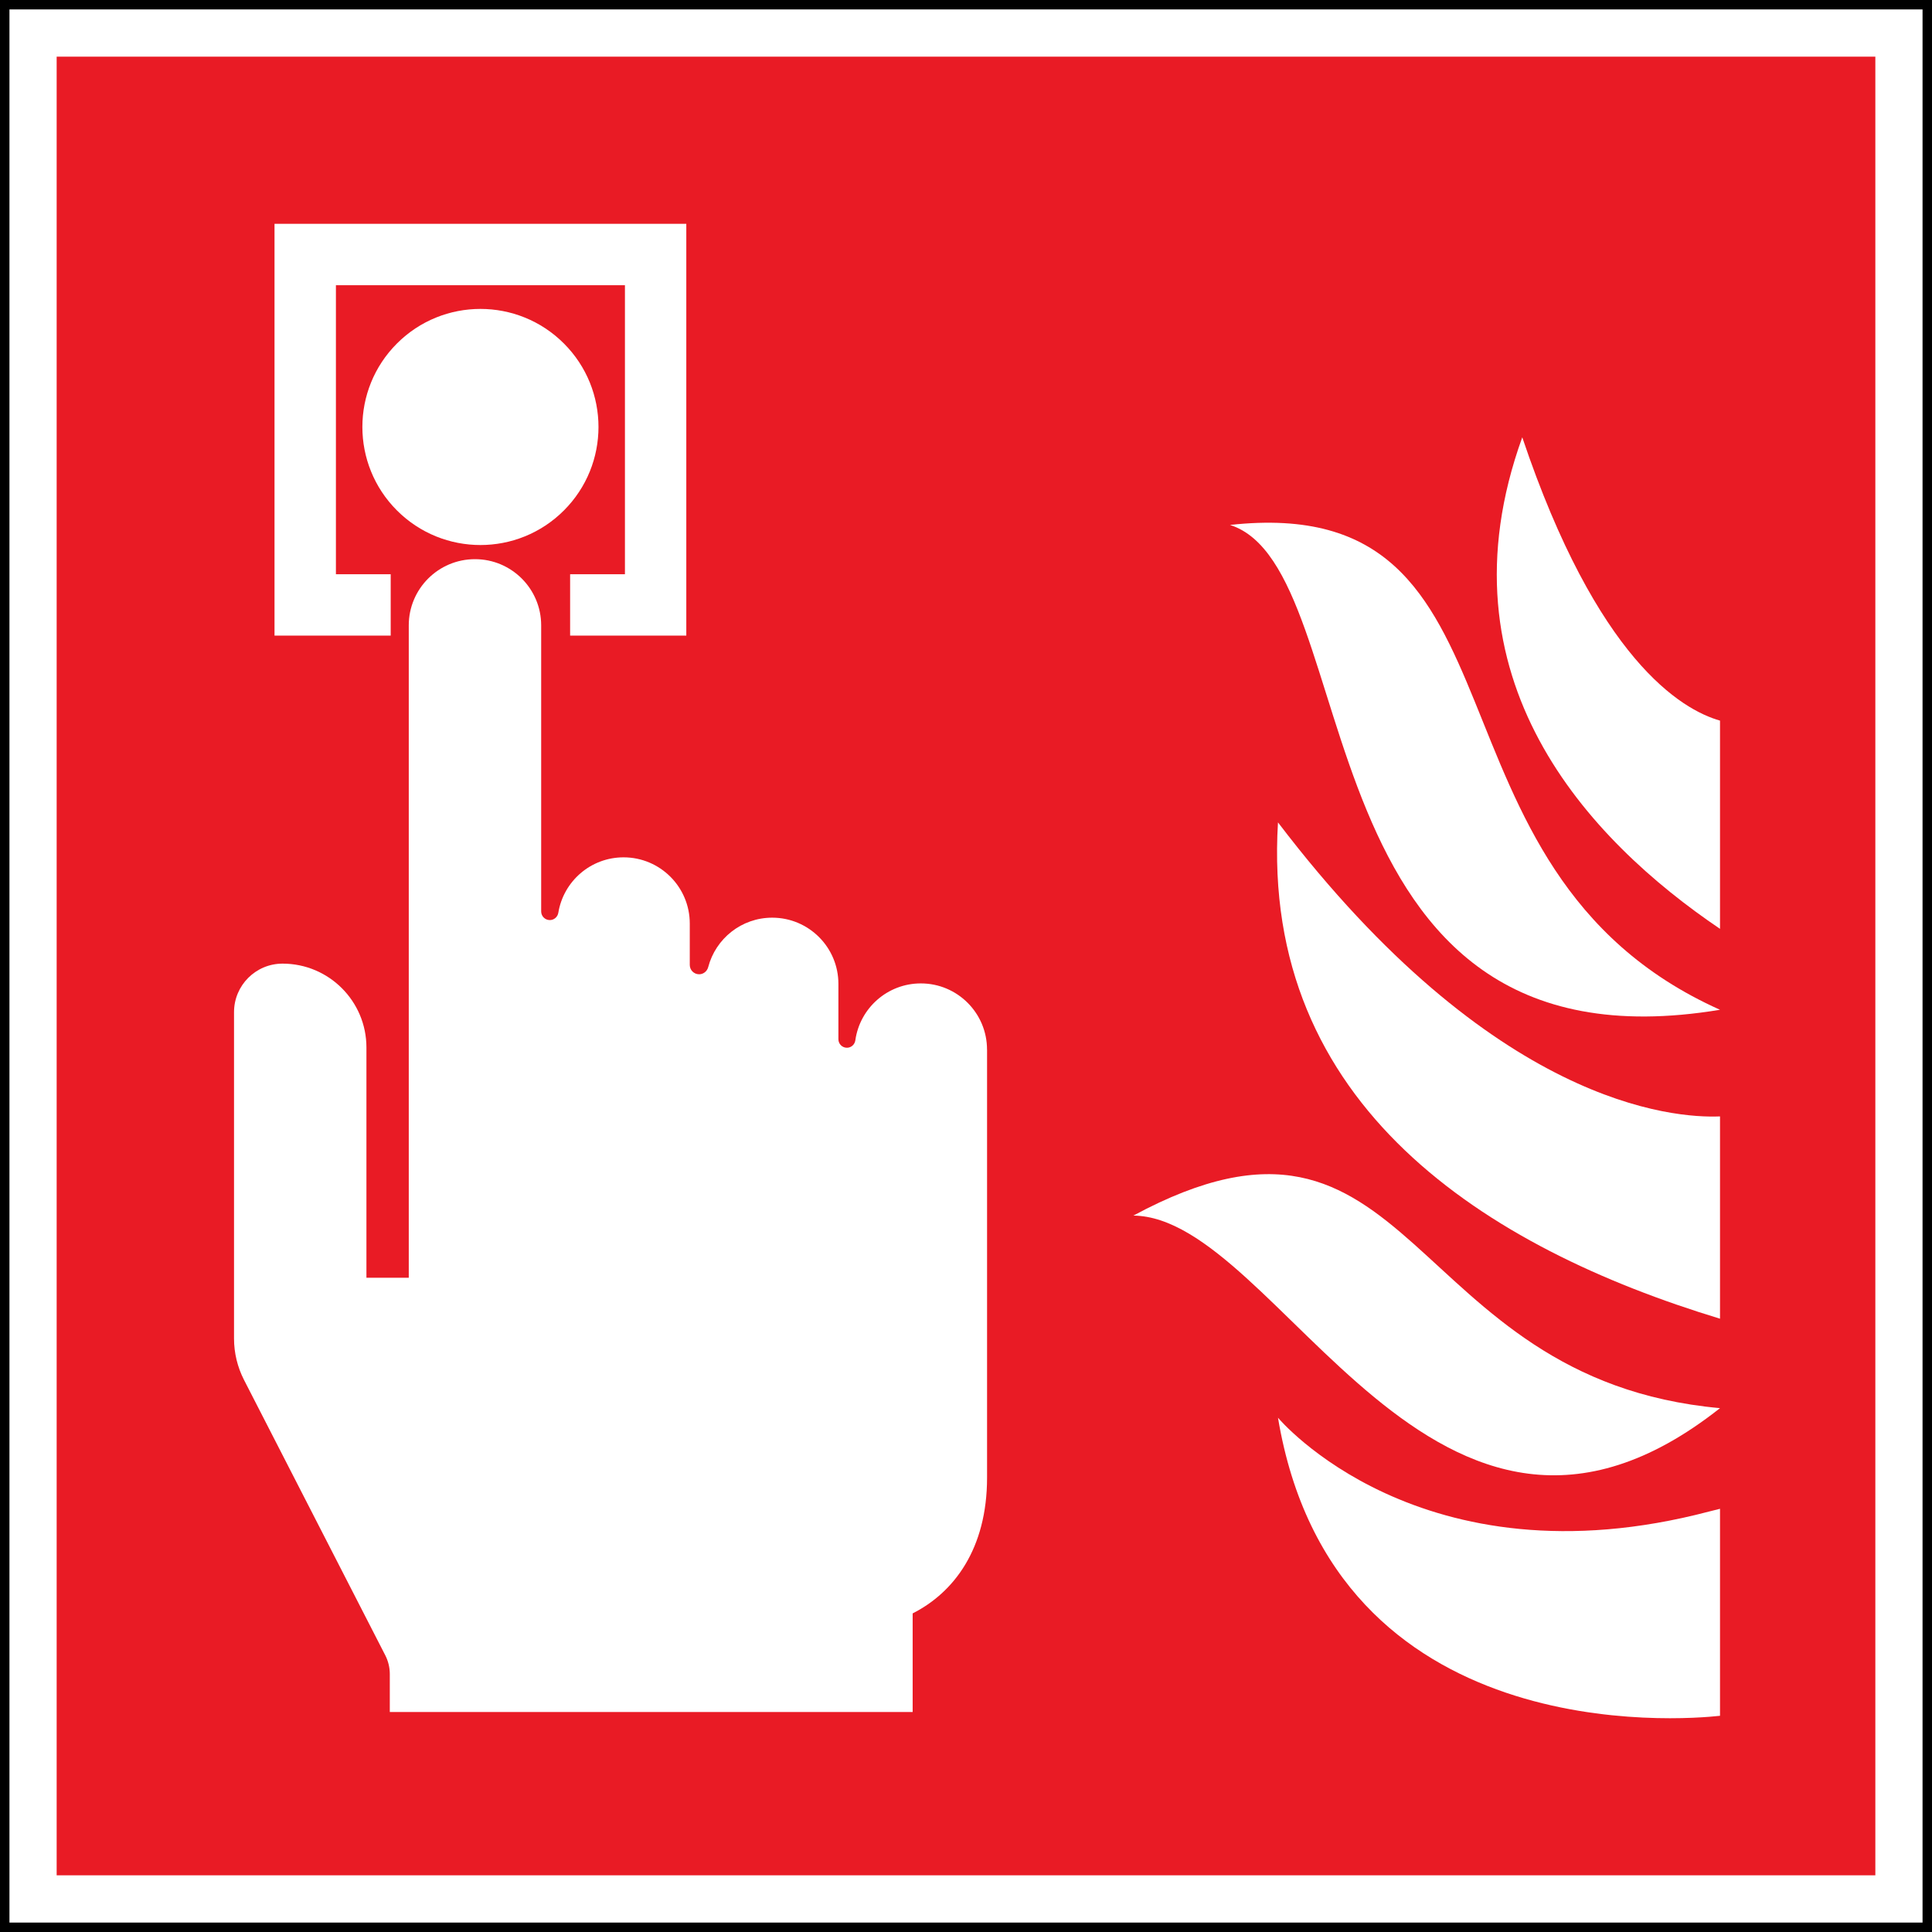
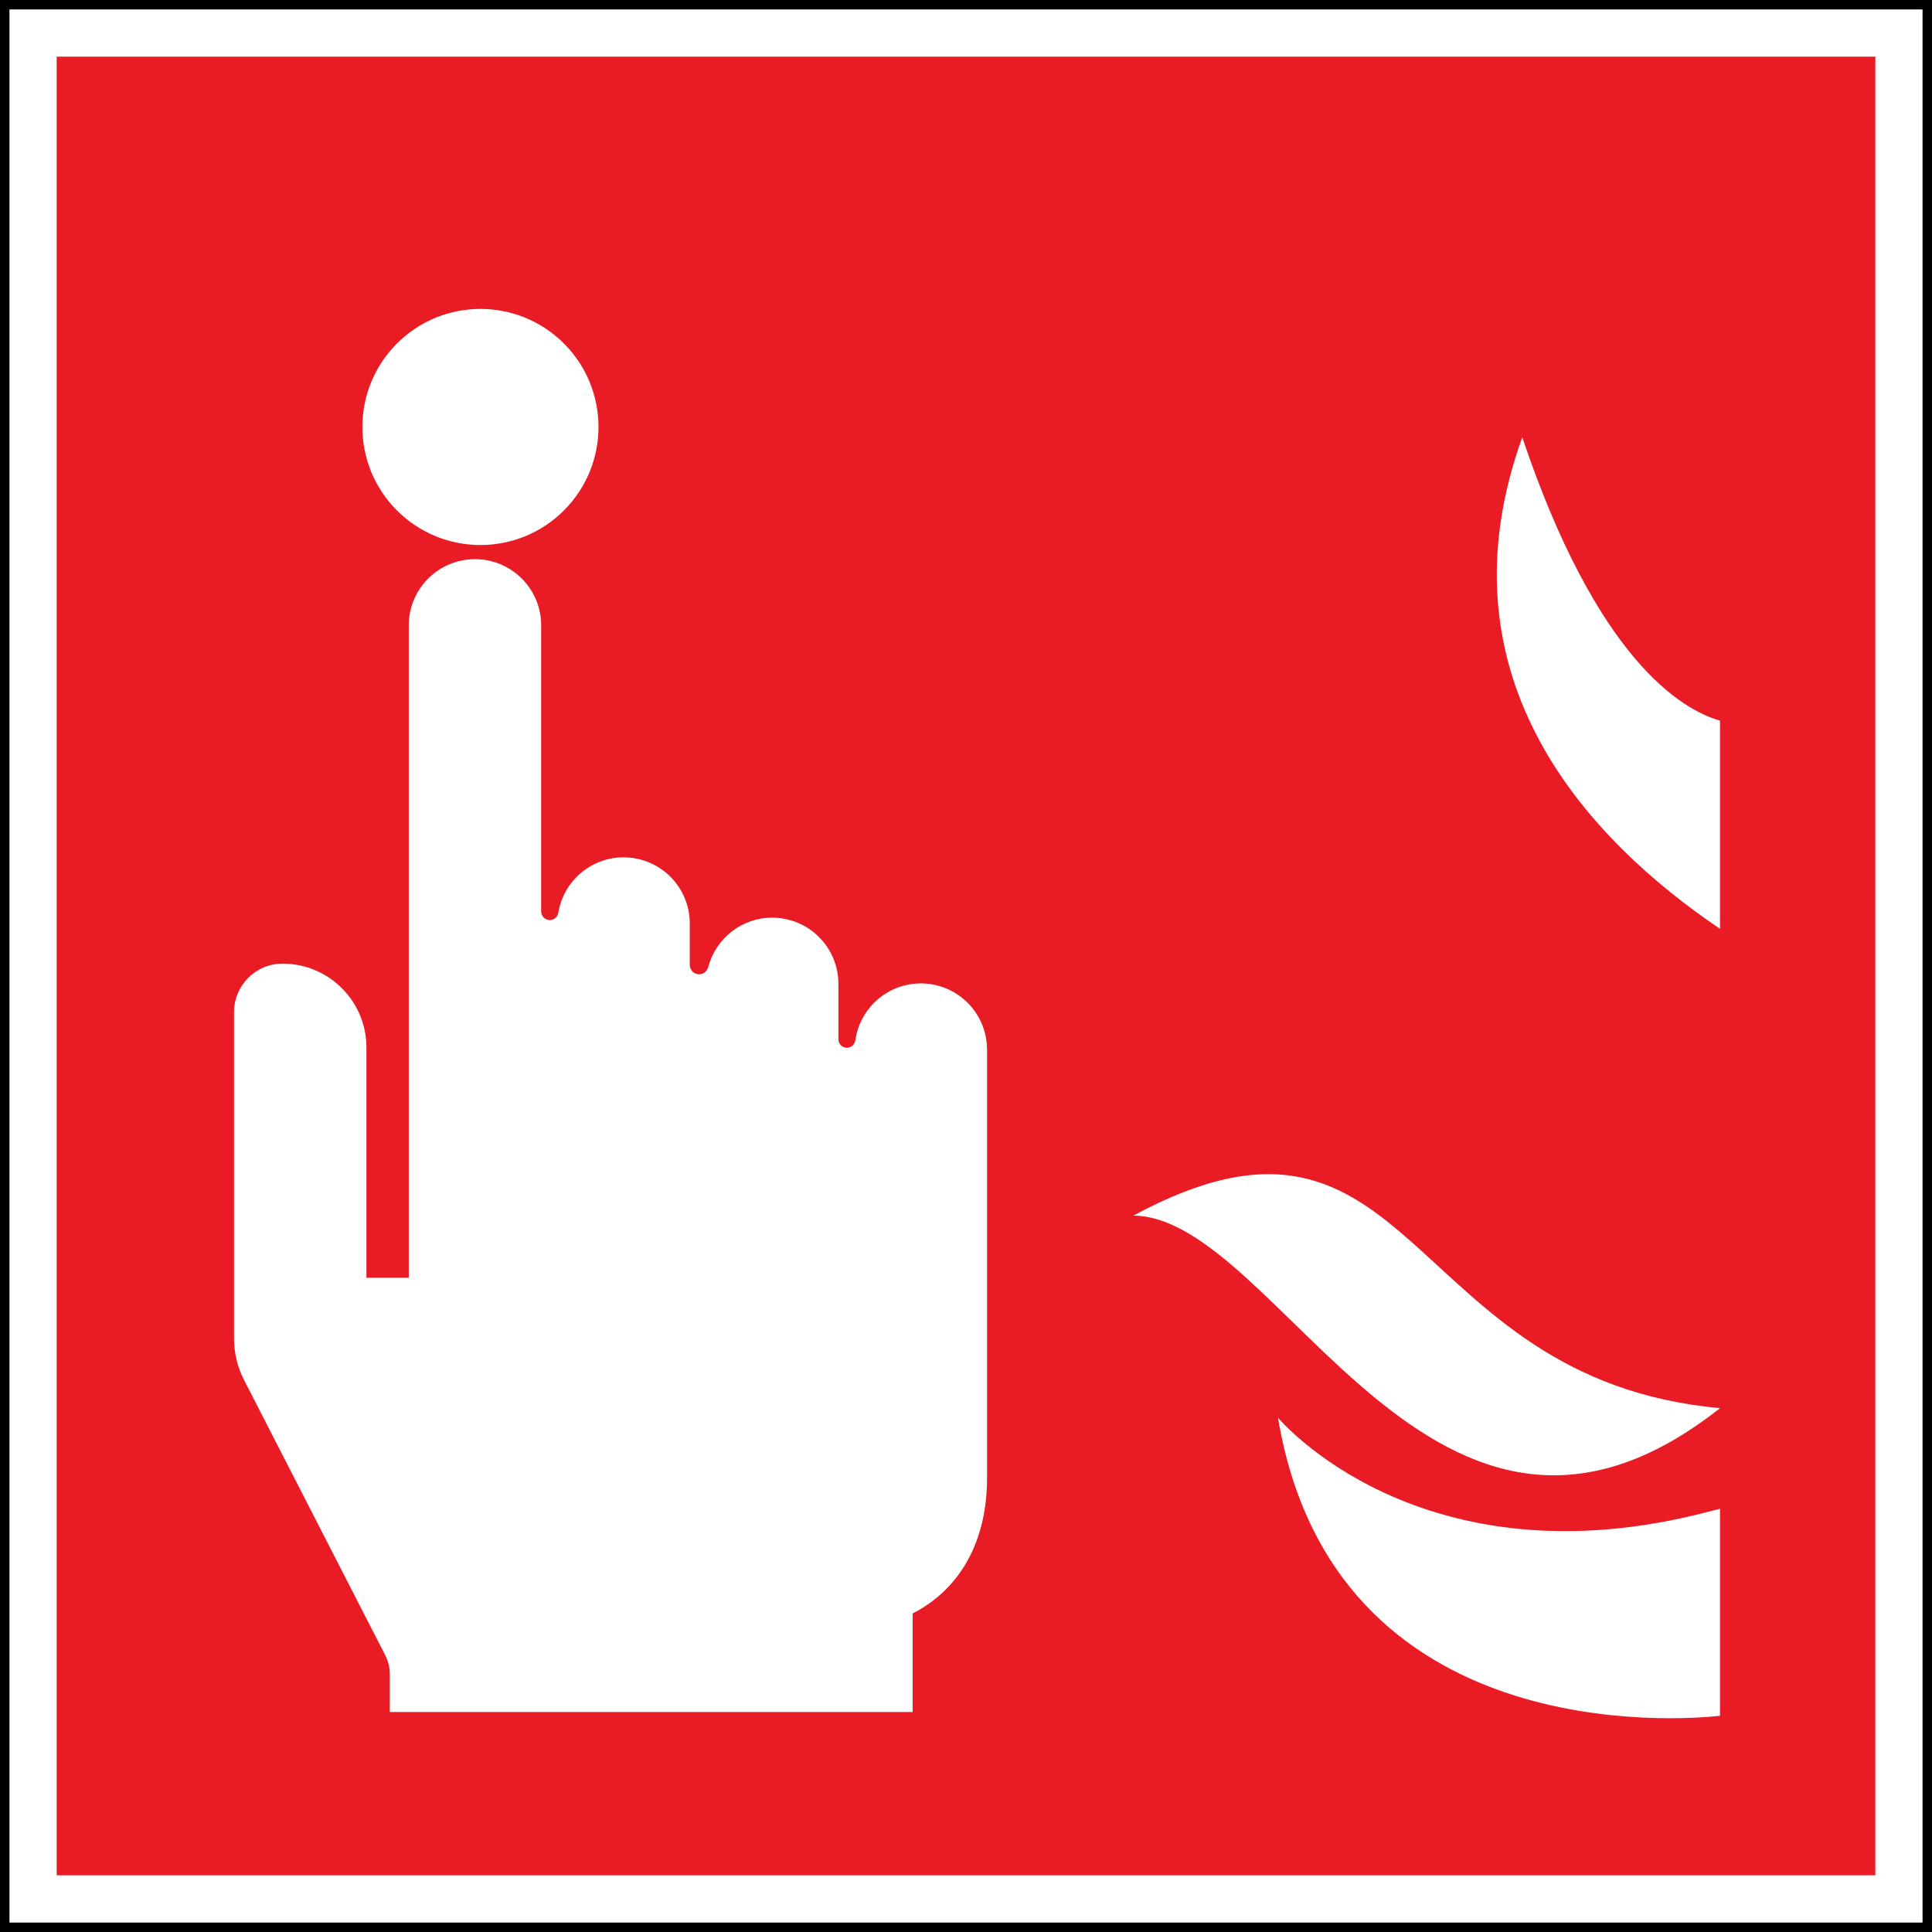
<svg xmlns="http://www.w3.org/2000/svg" id="Layer_2" data-name="Layer 2" viewBox="0 0 619.26 619.26">
  <rect x="0" y="0" width="619.26" height="619.26" fill="#333333" stroke="none" />
  <defs>
    <style>
      .cls-1 {
        fill: #e91b25;
      }

      .cls-1, .cls-2, .cls-3 {
        stroke-width: 0px;
      }

      .cls-2 {
        fill: #000;
      }

      .cls-3 {
        fill: #fff;
      }
    </style>
  </defs>
  <g id="_ëÎÓÈ_1" data-name="ëÎÓÈ 1">
    <g>
      <g>
        <rect class="cls-1" x="9.08" y="9.08" width="601.1" height="601.1" />
        <path class="cls-3" d="M601.1,18.16v582.93H18.16V18.16h582.93M619.26,0H0v619.26h619.26V0h0Z" />
        <path class="cls-2" d="M616.23,3.03v613.21H3.03V3.03h613.21M619.26,0H0v619.26h619.26V0h0Z" />
      </g>
-       <path class="cls-3" d="M394.26,168.26c44.45,14.16,20.08,178.12,157.05,155.4-100.75-45.11-56.5-166.5-157.05-155.4Z" />
      <path class="cls-3" d="M363.28,389.63c46.88.5,96.33,134.19,188.03,61.72-101.99-9.26-97.24-110.66-188.03-61.72Z" />
      <path class="cls-3" d="M551.31,483.61c-1.13.27-2.26.55-3.44.86-92.78,24.42-138.24-30.05-138.24-30.05,17.77,106.25,129.65,96.87,141.68,95.54v-66.35Z" />
      <path class="cls-3" d="M551.31,230.98c-12.42-3.54-39.4-19.6-63.38-90.81-27.91,77.29,21.33,129.11,63.38,157.55v-66.74Z" />
-       <path class="cls-3" d="M551.31,357.84c-14.83.63-72.56-3.49-141.68-94.24-5.54,90.88,66.75,136.34,141.68,159.08v-64.84Z" />
      <path class="cls-3" d="M316.37,336.43c0-11.72-9.5-21.22-21.22-21.22h0c-10.7,0-19.54,7.93-20.99,18.23-.19,1.36-1.32,2.39-2.7,2.39h0c-1.51,0-2.73-1.22-2.73-2.73v-17.74c0-11.72-9.5-21.22-21.22-21.22h0c-9.86,0-18.12,6.73-20.51,15.84-.35,1.34-1.53,2.3-2.91,2.3h0c-1.66,0-3-1.34-3-3v-13.26c0-11.72-9.5-21.22-21.22-21.22h0c-10.54,0-19.26,7.69-20.91,17.75-.22,1.35-1.36,2.36-2.73,2.36h0c-1.53,0-2.77-1.24-2.77-2.77v-91.69c0-11.72-9.5-21.22-21.22-21.22h0c-11.72,0-21.22,9.5-21.22,21.22v209.1h-13.57v-73.8c0-14.84-12.03-26.88-26.88-26.88h0c-8.6,0-15.56,6.97-15.56,15.56v104.62c0,4.6,1.1,9.13,3.19,13.23l45.28,88.27c.96,1.87,1.46,3.93,1.46,6.03v12.17h167.59v-31.61h0c13.22-6.7,23.85-20.66,23.85-43.53v-137.15Z" />
      <circle class="cls-3" cx="153.99" cy="136.86" r="37.84" transform="translate(-51.67 148.97) rotate(-45)" />
-       <polygon class="cls-3" points="87.99 71.74 87.99 203.73 125.23 203.73 125.23 184.06 107.67 184.06 107.67 91.42 200.31 91.42 200.31 184.06 182.74 184.06 182.74 203.73 219.98 203.73 219.98 71.74 87.99 71.74" />
    </g>
  </g>
</svg>